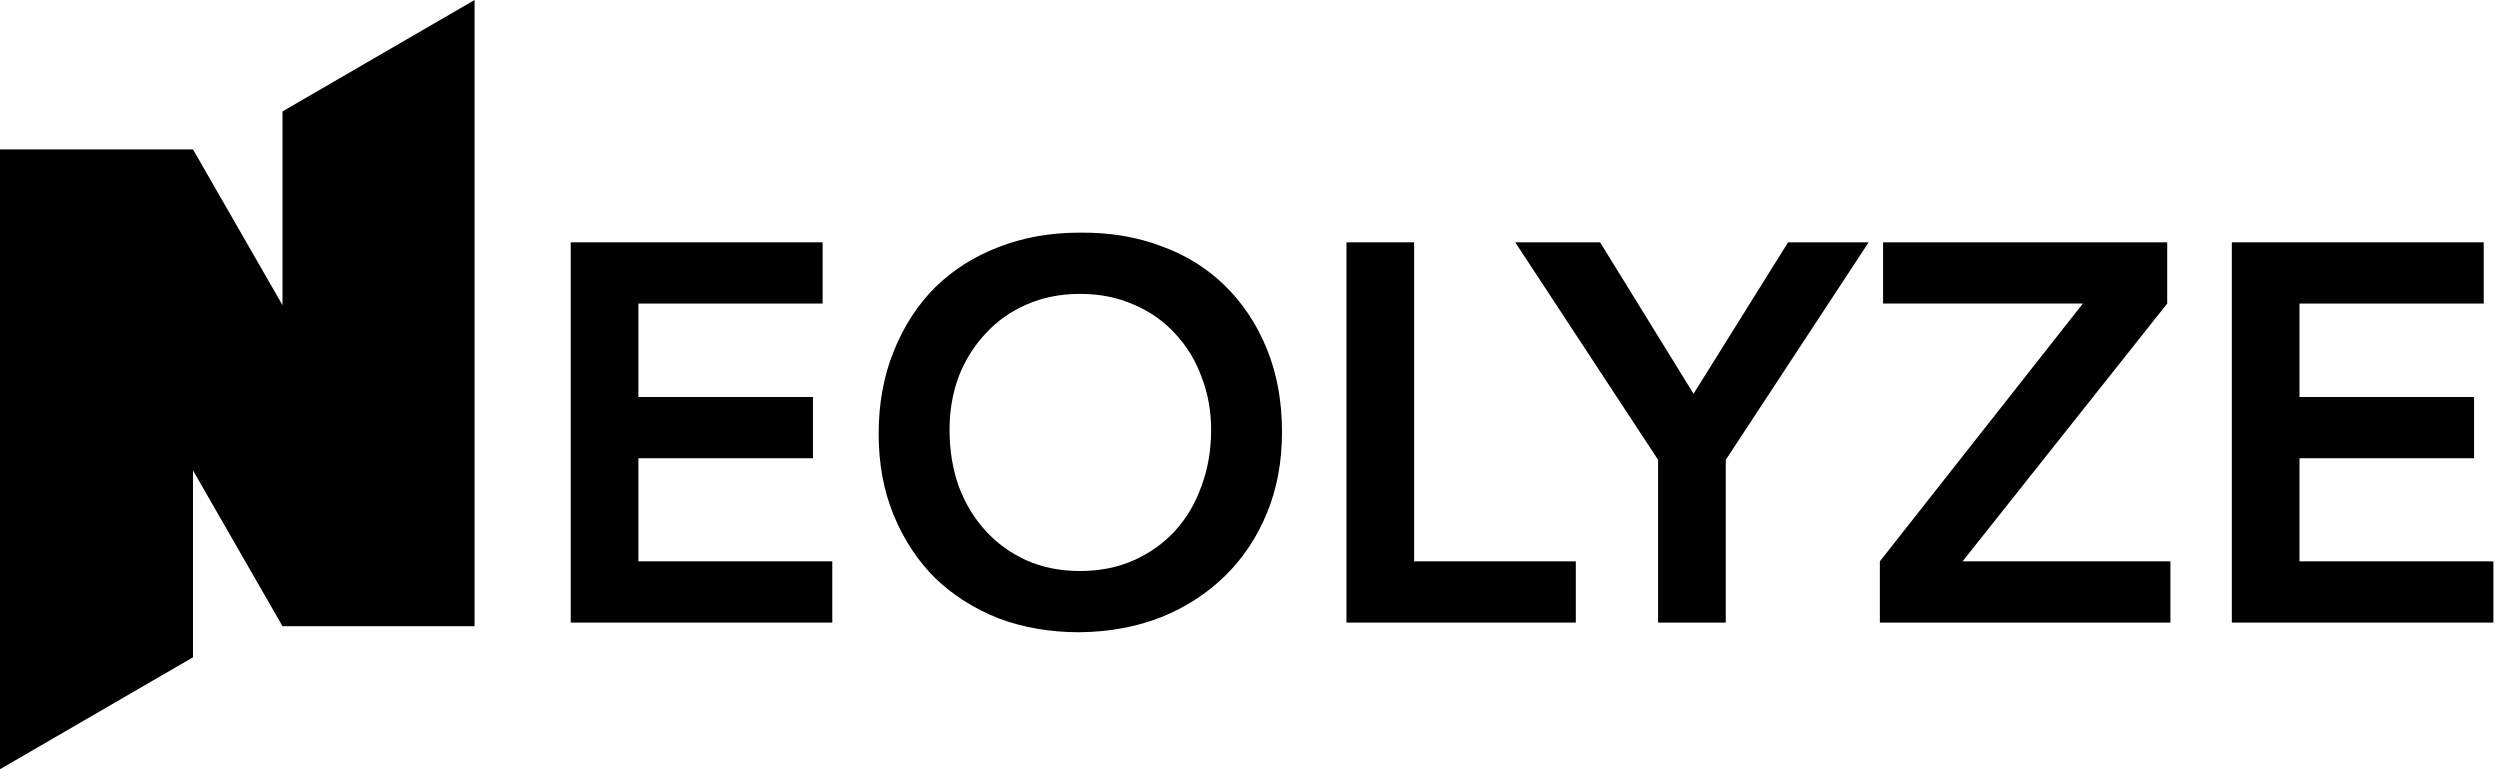
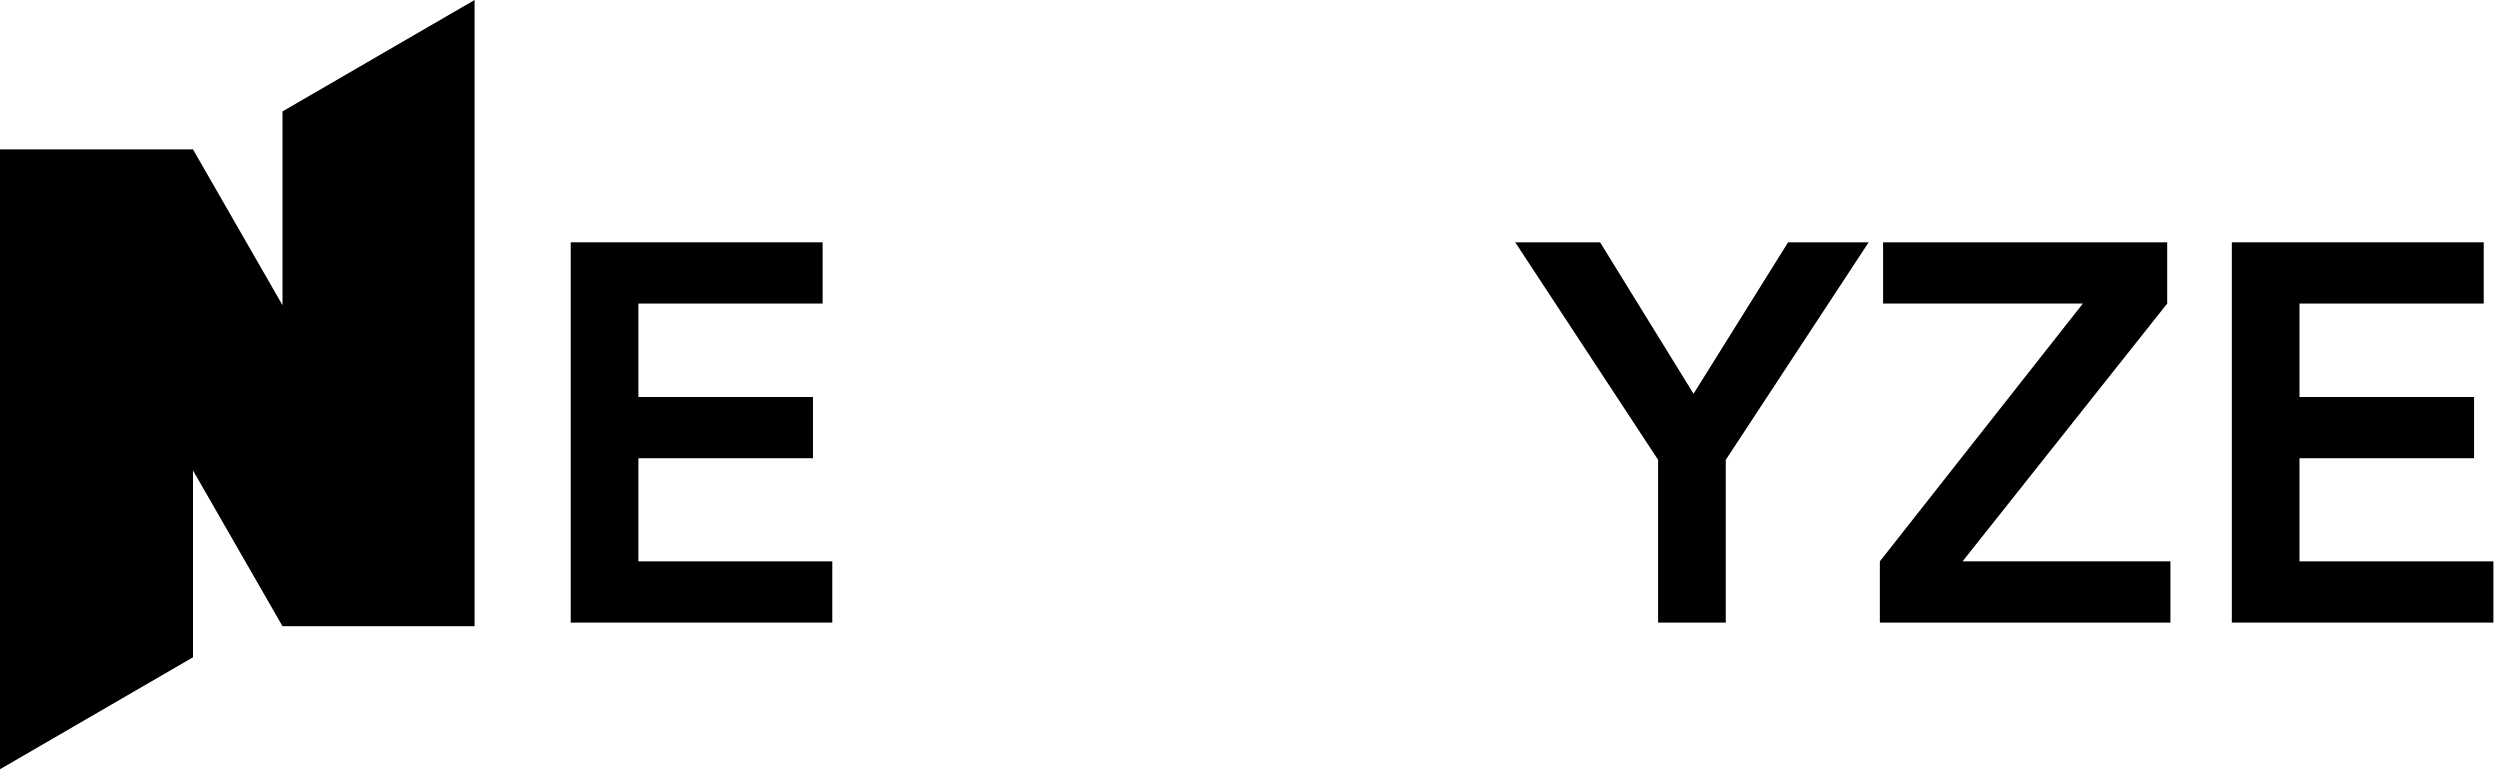
<svg xmlns="http://www.w3.org/2000/svg" width="260" height="80" viewBox="0 0 260 80" fill="none">
  <path d="M232.11 25.201H258.308V31.569H239.148V41.288H257.302V47.656H239.148V58.381H259.313V64.749H232.11V25.201Z" fill="currentColor" />
  <path d="M195.505 58.381L216.62 31.569H195.841V25.201H225.389V31.569L204.107 58.381H225.724V64.749H195.505V58.381Z" fill="currentColor" />
  <path d="M172.442 47.824L157.584 25.201H166.41L176.129 40.953L185.96 25.201H194.339L179.48 47.824V64.749H172.442V47.824Z" fill="currentColor" />
-   <path d="M140.032 25.201H147.07V58.381H163.884V64.749H140.032V25.201Z" fill="currentColor" />
-   <path d="M91.38 45.142C91.38 41.977 91.901 39.11 92.944 36.54C93.987 33.934 95.42 31.718 97.245 29.893C99.107 28.069 101.304 26.672 103.836 25.704C106.406 24.698 109.217 24.196 112.271 24.196C115.362 24.158 118.192 24.624 120.761 25.592C123.331 26.523 125.546 27.901 127.408 29.726C129.27 31.55 130.722 33.747 131.765 36.317C132.808 38.886 133.329 41.754 133.329 44.919C133.329 48.01 132.808 50.821 131.765 53.353C130.722 55.886 129.27 58.064 127.408 59.889C125.546 61.714 123.331 63.147 120.761 64.19C118.192 65.195 115.362 65.717 112.271 65.754C109.217 65.754 106.406 65.27 103.836 64.302C101.304 63.296 99.107 61.9 97.245 60.112C95.42 58.288 93.987 56.109 92.944 53.577C91.901 51.045 91.38 48.233 91.38 45.142ZM98.753 44.696C98.753 46.818 99.07 48.773 99.703 50.561C100.373 52.348 101.304 53.893 102.496 55.197C103.687 56.5 105.102 57.524 106.741 58.269C108.417 59.014 110.278 59.386 112.327 59.386C114.375 59.386 116.237 59.014 117.912 58.269C119.588 57.524 121.022 56.5 122.213 55.197C123.405 53.893 124.317 52.348 124.95 50.561C125.621 48.773 125.956 46.818 125.956 44.696C125.956 42.722 125.621 40.879 124.95 39.166C124.317 37.453 123.405 35.963 122.213 34.697C121.022 33.394 119.588 32.388 117.912 31.681C116.237 30.936 114.375 30.564 112.327 30.564C110.278 30.564 108.417 30.936 106.741 31.681C105.102 32.388 103.687 33.394 102.496 34.697C101.304 35.963 100.373 37.453 99.703 39.166C99.07 40.879 98.753 42.722 98.753 44.696Z" fill="currentColor" />
  <path d="M59.355 25.201H85.552V31.569H66.393V41.288H84.547V47.656H66.393V58.381H86.558V64.749H59.355V25.201Z" fill="currentColor" />
  <path d="M29.379 65.124L20.071 48.926V68.358L0 80V15.537H20.071L29.379 31.735V11.587L49.355 0V65.124H29.379Z" fill="currentColor" />
</svg>